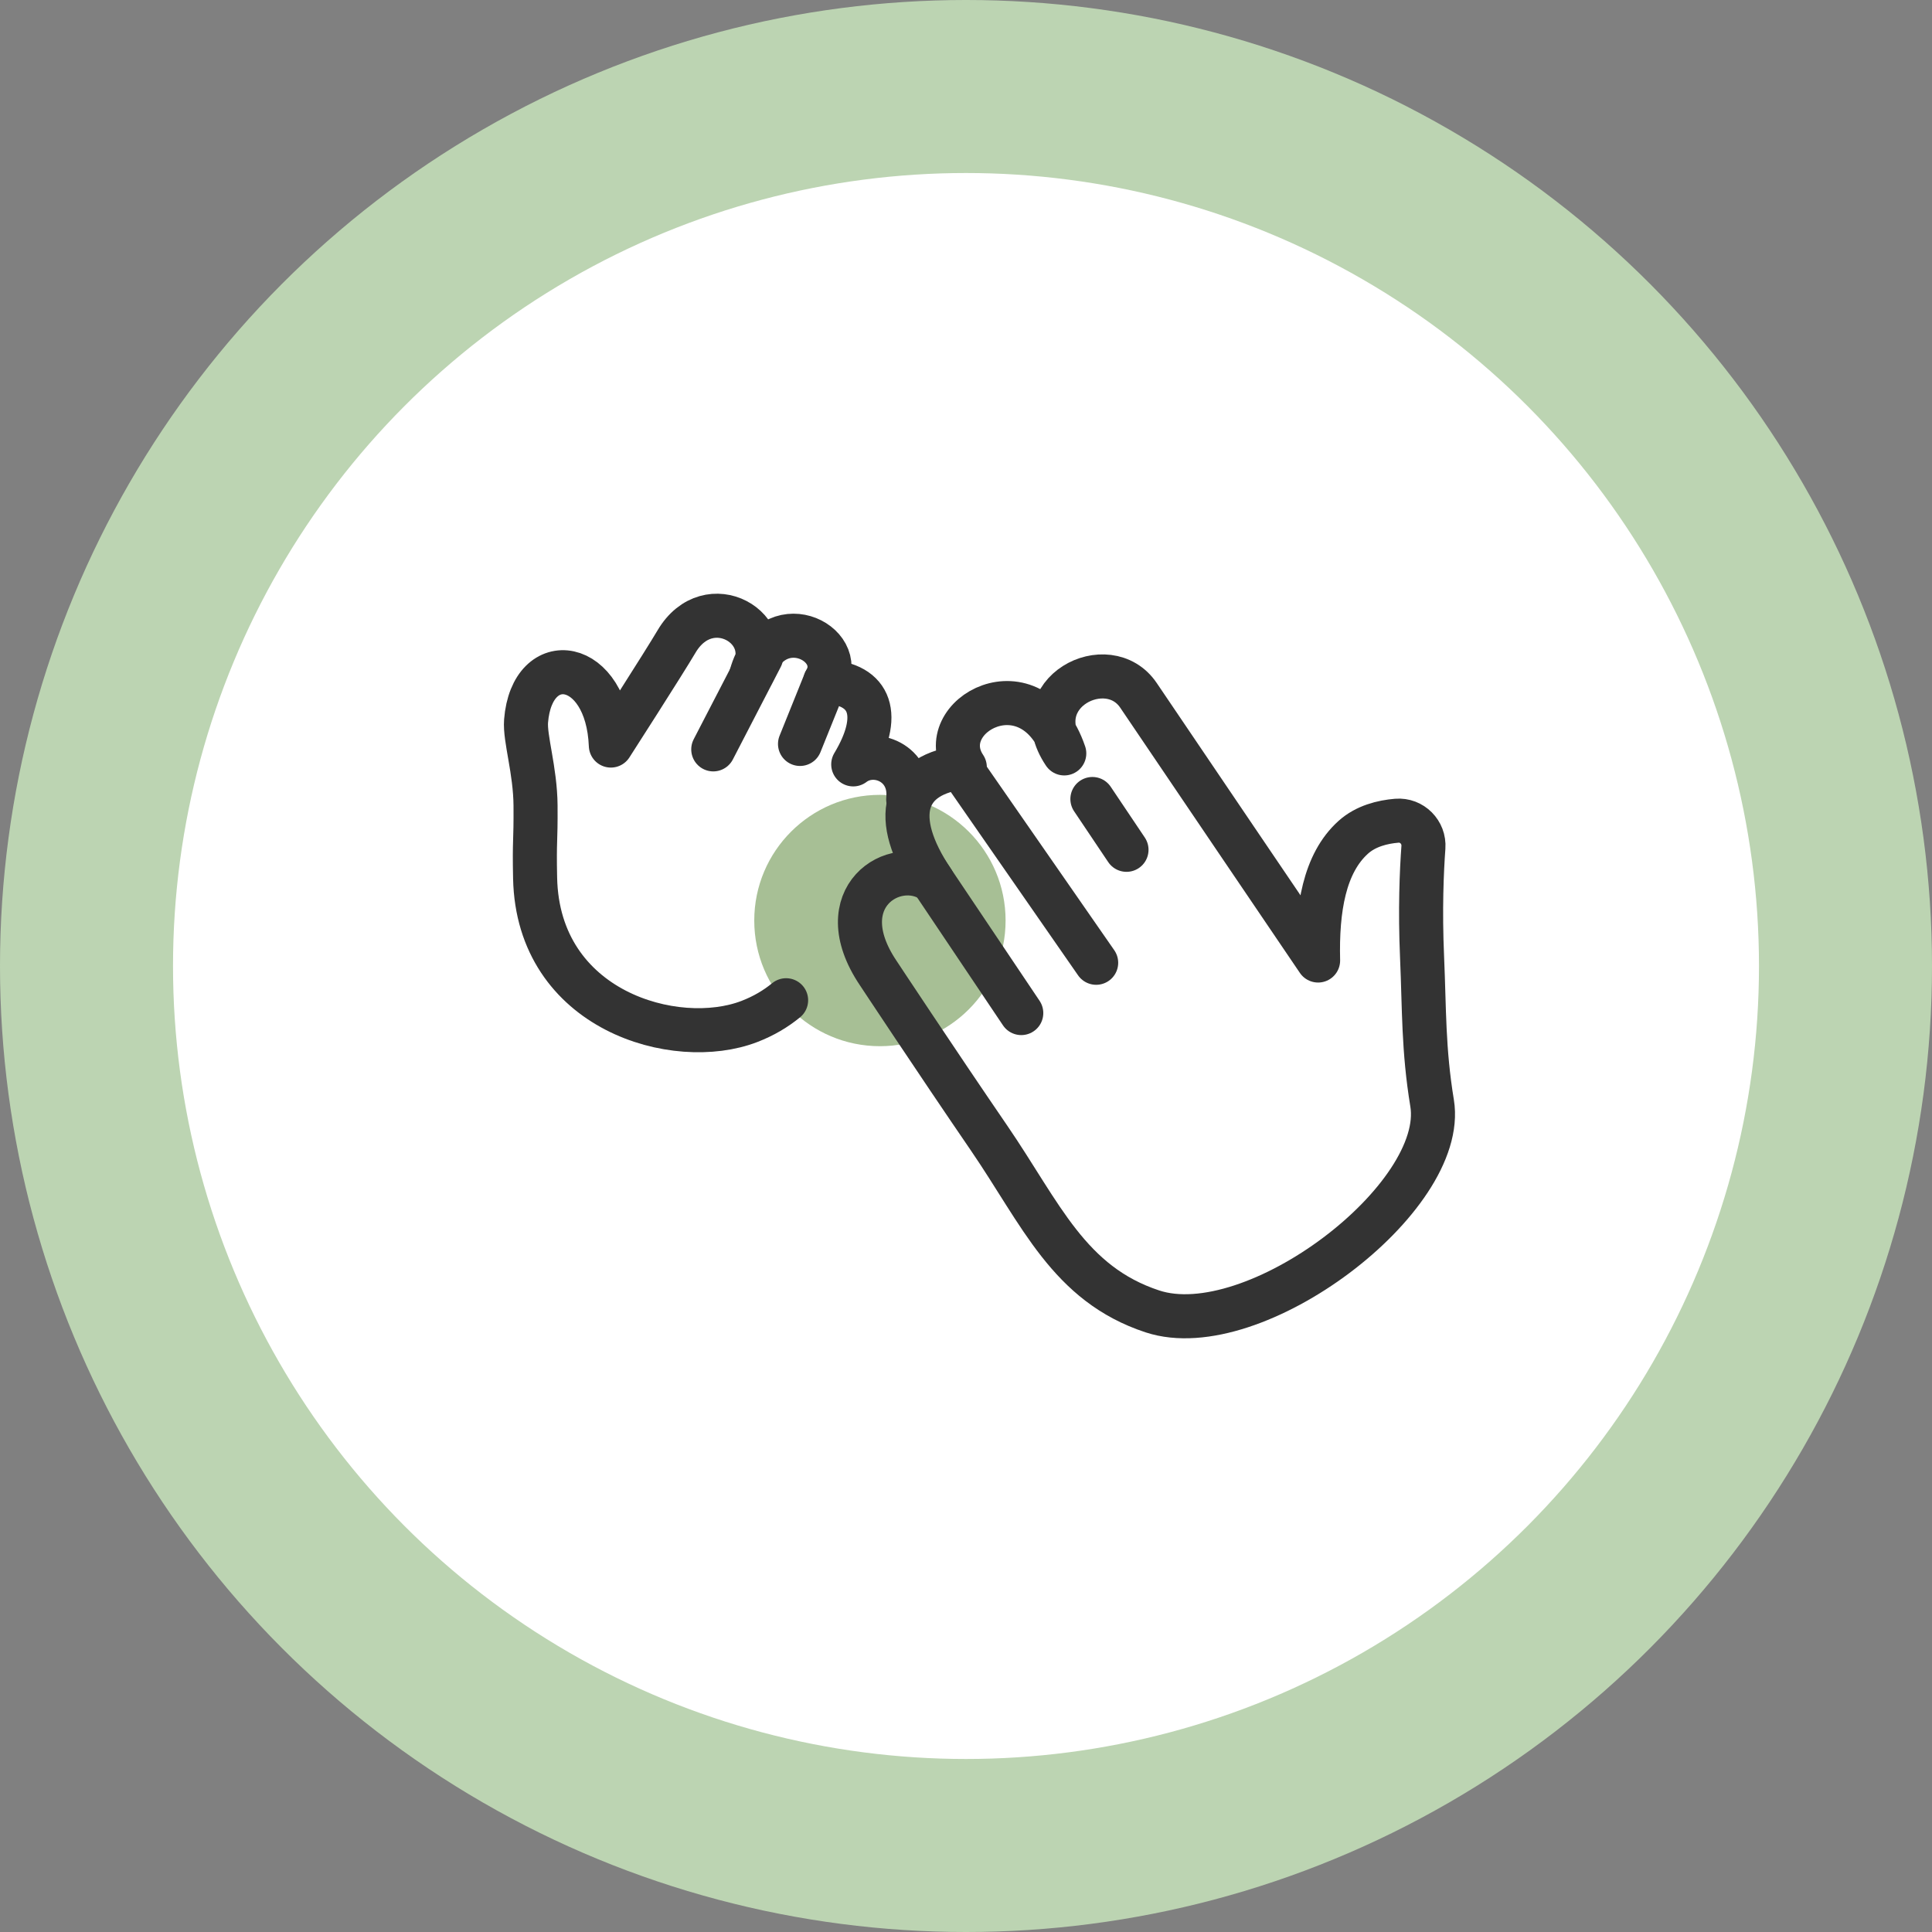
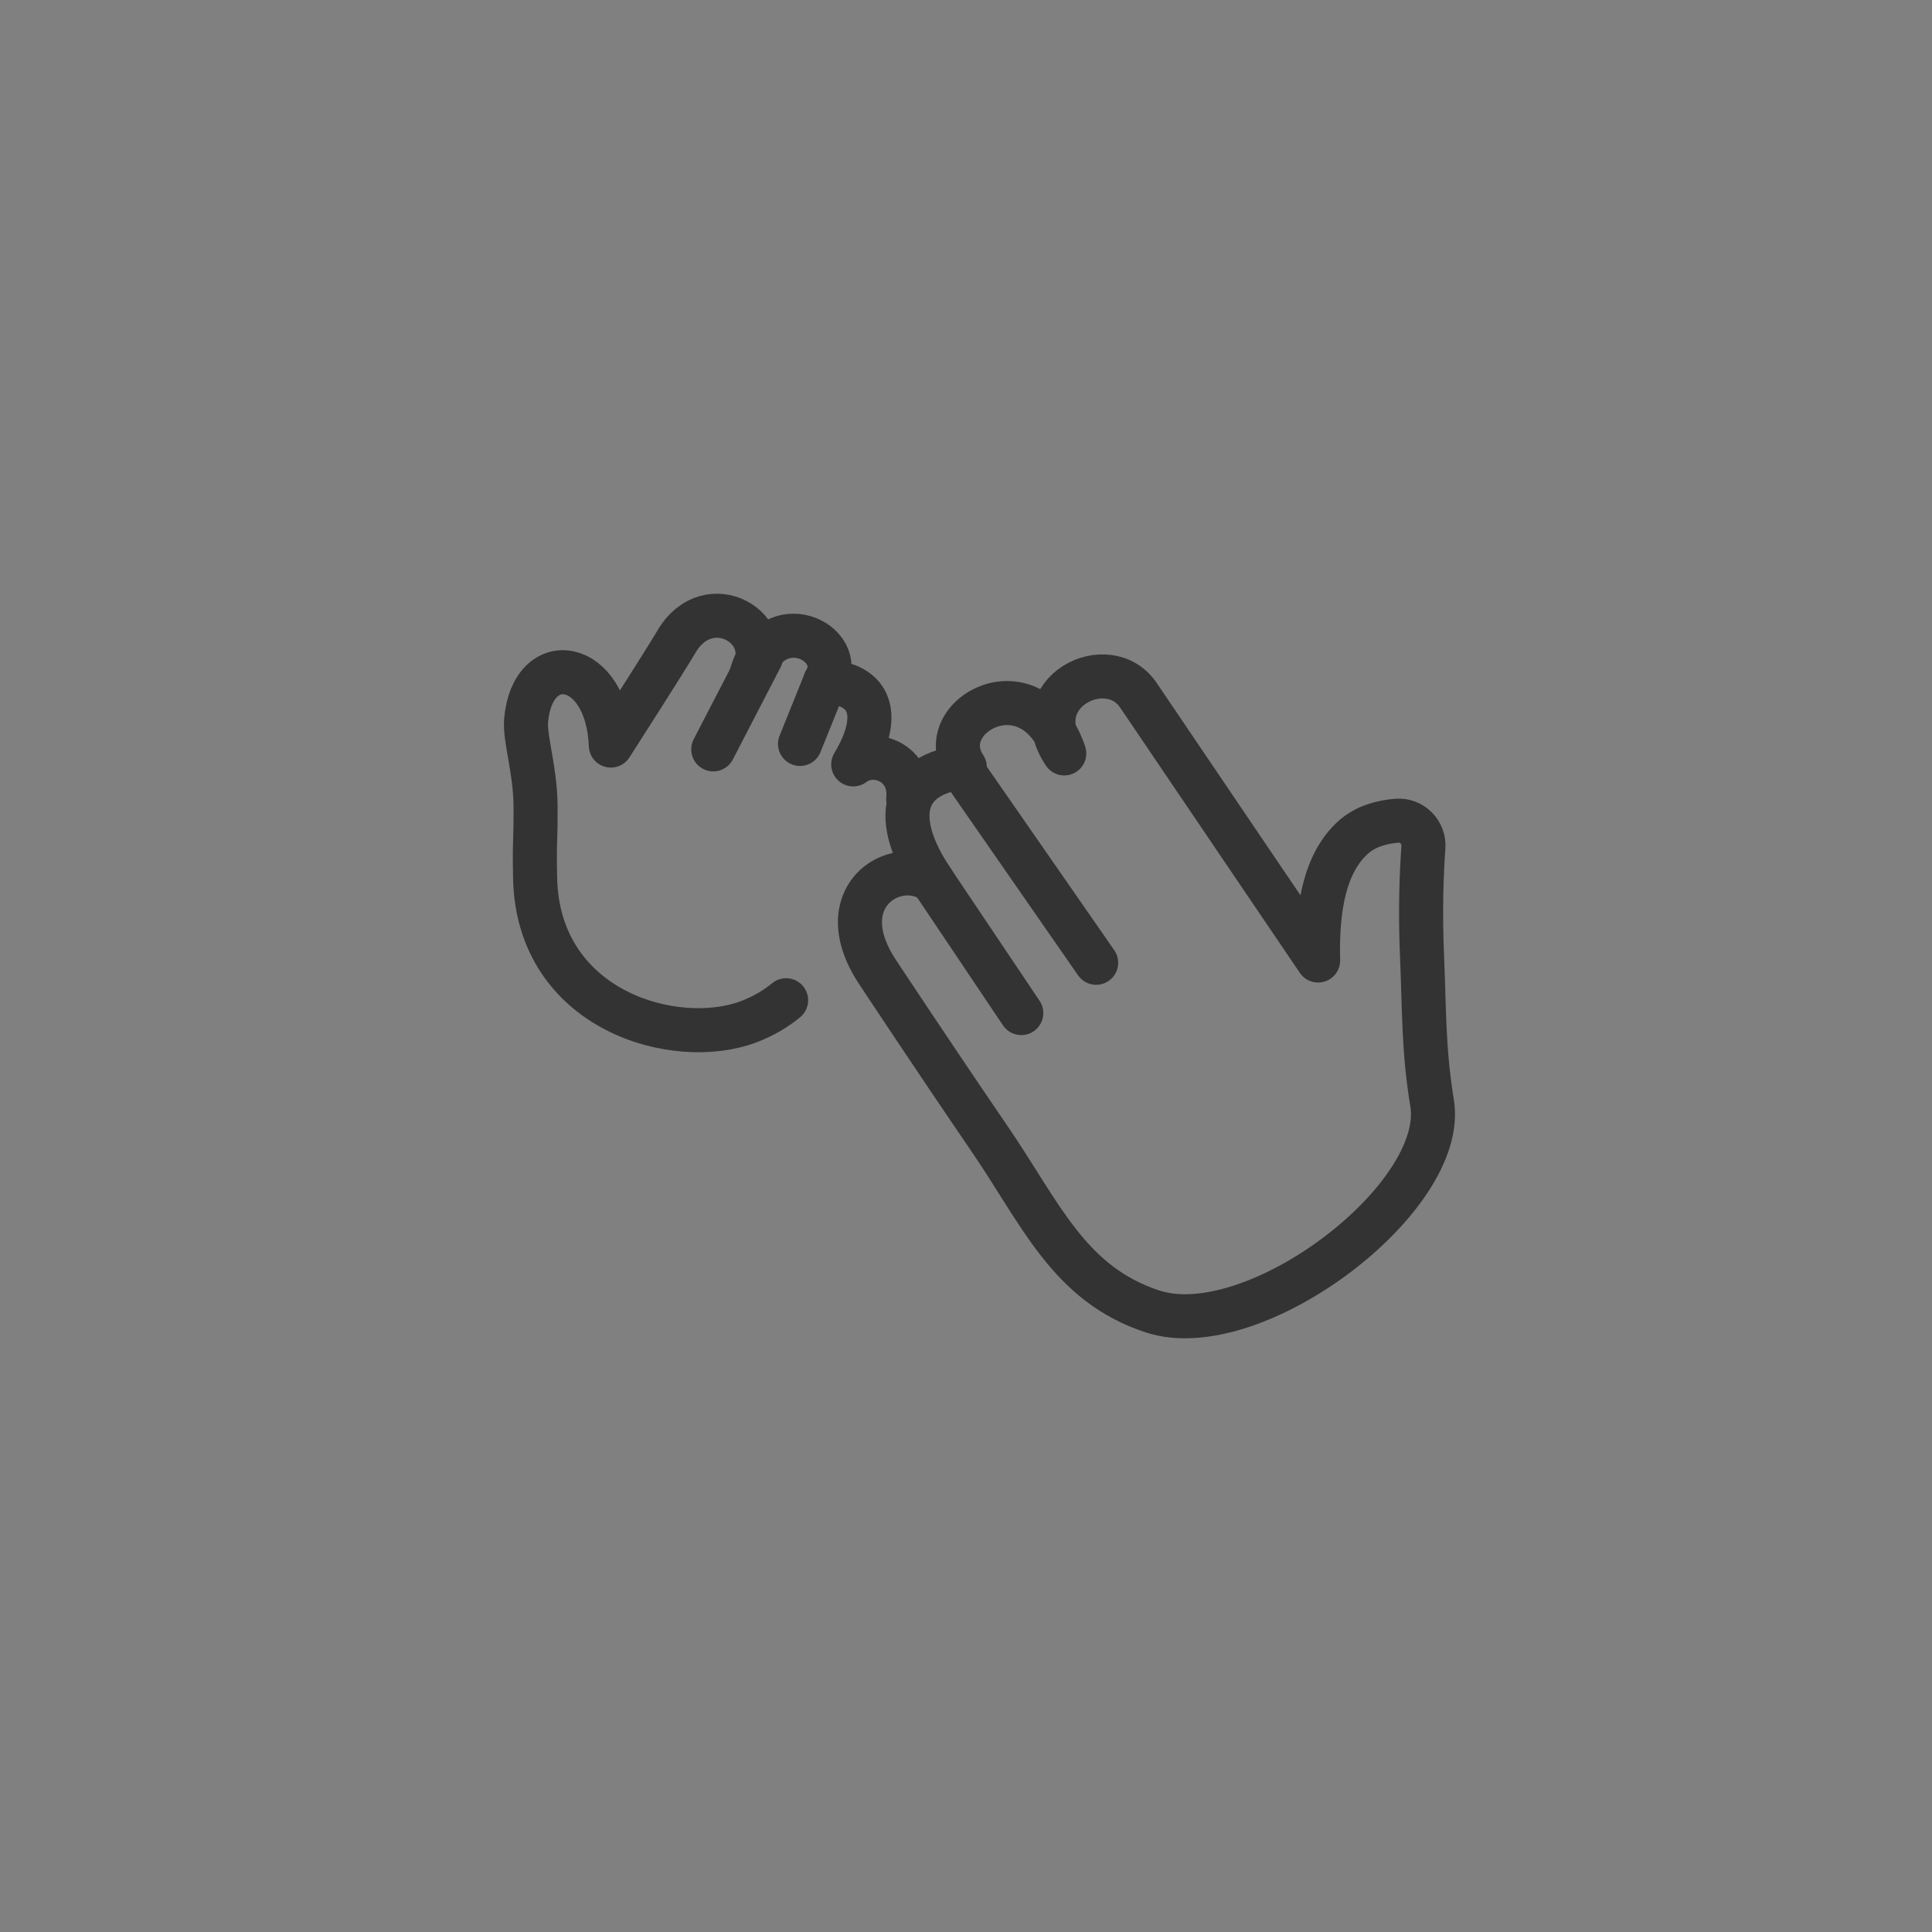
<svg xmlns="http://www.w3.org/2000/svg" id="_レイヤー_2" viewBox="0 0 134 134">
  <rect x="0" y="0" width="134" height="134" fill="#808080" stroke="none" />
  <defs>
    <style>.cls-1{fill:#fff;}.cls-2{fill:#a7bf95;}.cls-3{fill:#bcd4b2;}.cls-4{fill:none;stroke:#333;stroke-linecap:round;stroke-linejoin:round;stroke-width:3.056px;}</style>
  </defs>
  <g id="contents">
    <g>
-       <circle class="cls-3" cx="67" cy="67" r="67" />
-       <circle class="cls-1" cx="67" cy="67" r="55" />
      <g>
-         <circle class="cls-2" cx="61.03" cy="63.846" r="8.716" />
        <g>
          <path class="cls-4" d="M62.992,55.441c.26-2.514-2.324-3.562-3.813-2.425,2.023-3.37,1.273-5.59-1.944-5.751,1.615-2.69-3.734-5.329-5.131-.443,1.927-3.21-2.954-6.108-5.185-2.32-.873,1.482-4.551,7.208-4.551,7.208-.241-6.076-5.473-6.79-5.881-1.702-.097,1.211,.64,3.422,.657,5.864,.018,2.693-.088,2.23-.03,5.03,.191,9.2,9.746,11.919,14.863,9.945,.996-.384,1.827-.882,2.546-1.472" />
          <line class="cls-4" x1="52.795" y1="45.553" x2="49.471" y2="51.975" />
          <line class="cls-4" x1="57.234" y1="47.265" x2="55.488" y2="51.598" />
        </g>
        <g>
          <path class="cls-4" d="M99.328,76.509c1.081,6.586-12.348,16.765-19.395,14.449-5.805-1.908-7.733-6.765-11.327-12.016-3.756-5.489-7.701-11.463-7.701-11.463-3.515-5.235,1.168-8.165,3.778-6.374-2.963-4.413-2.101-7.464,2.233-7.901-2.365-3.523,4.679-7.453,6.9-.949-2.822-4.204,3.032-7.177,5.153-4.018,1.297,1.931,12.452,18.382,12.452,18.382-.088-3.562,.429-6.736,2.438-8.545,.869-.783,2.031-1.068,3.02-1.15,1.05-.087,1.923,.797,1.846,1.847-.12,1.638-.237,4.313-.093,7.613,.159,3.638,.082,6.388,.696,10.126Z" />
-           <line class="cls-4" x1="75.767" y1="55.418" x2="78.132" y2="58.941" />
          <line class="cls-4" x1="66.936" y1="53.682" x2="76.028" y2="66.776" />
          <line class="cls-4" x1="64.104" y1="60.241" x2="70.833" y2="70.264" />
        </g>
      </g>
    </g>
  </g>
</svg>